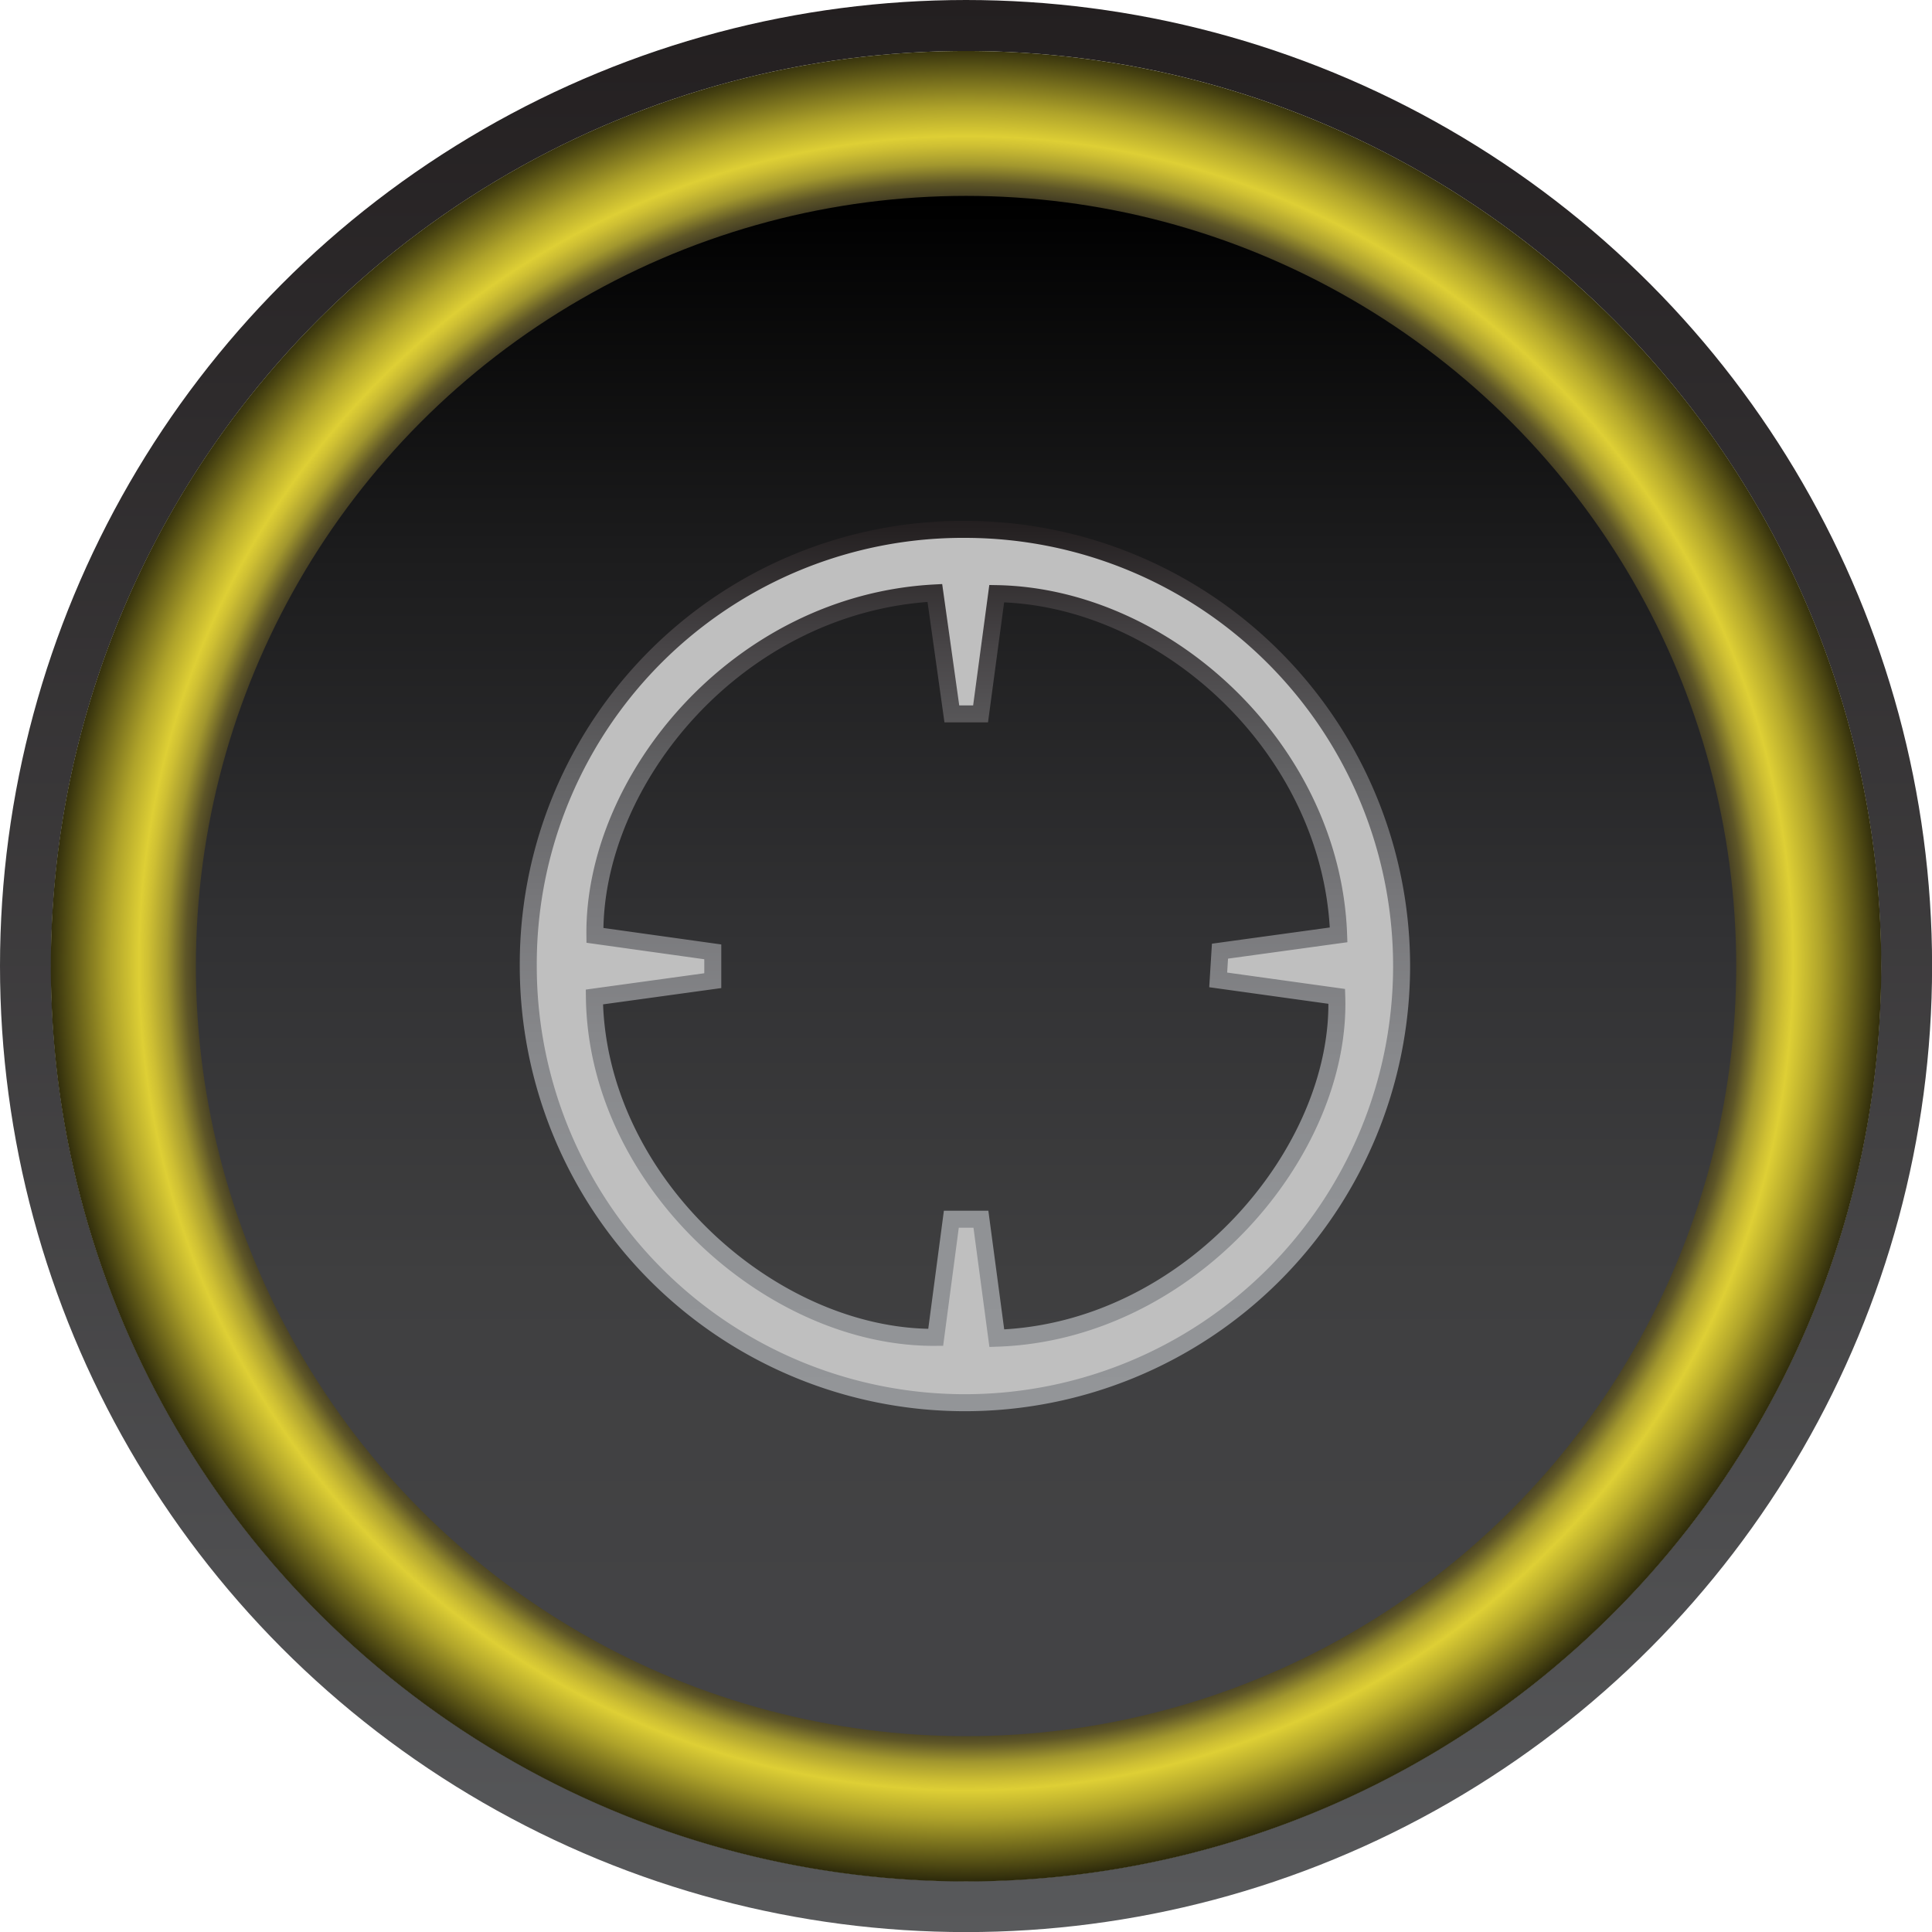
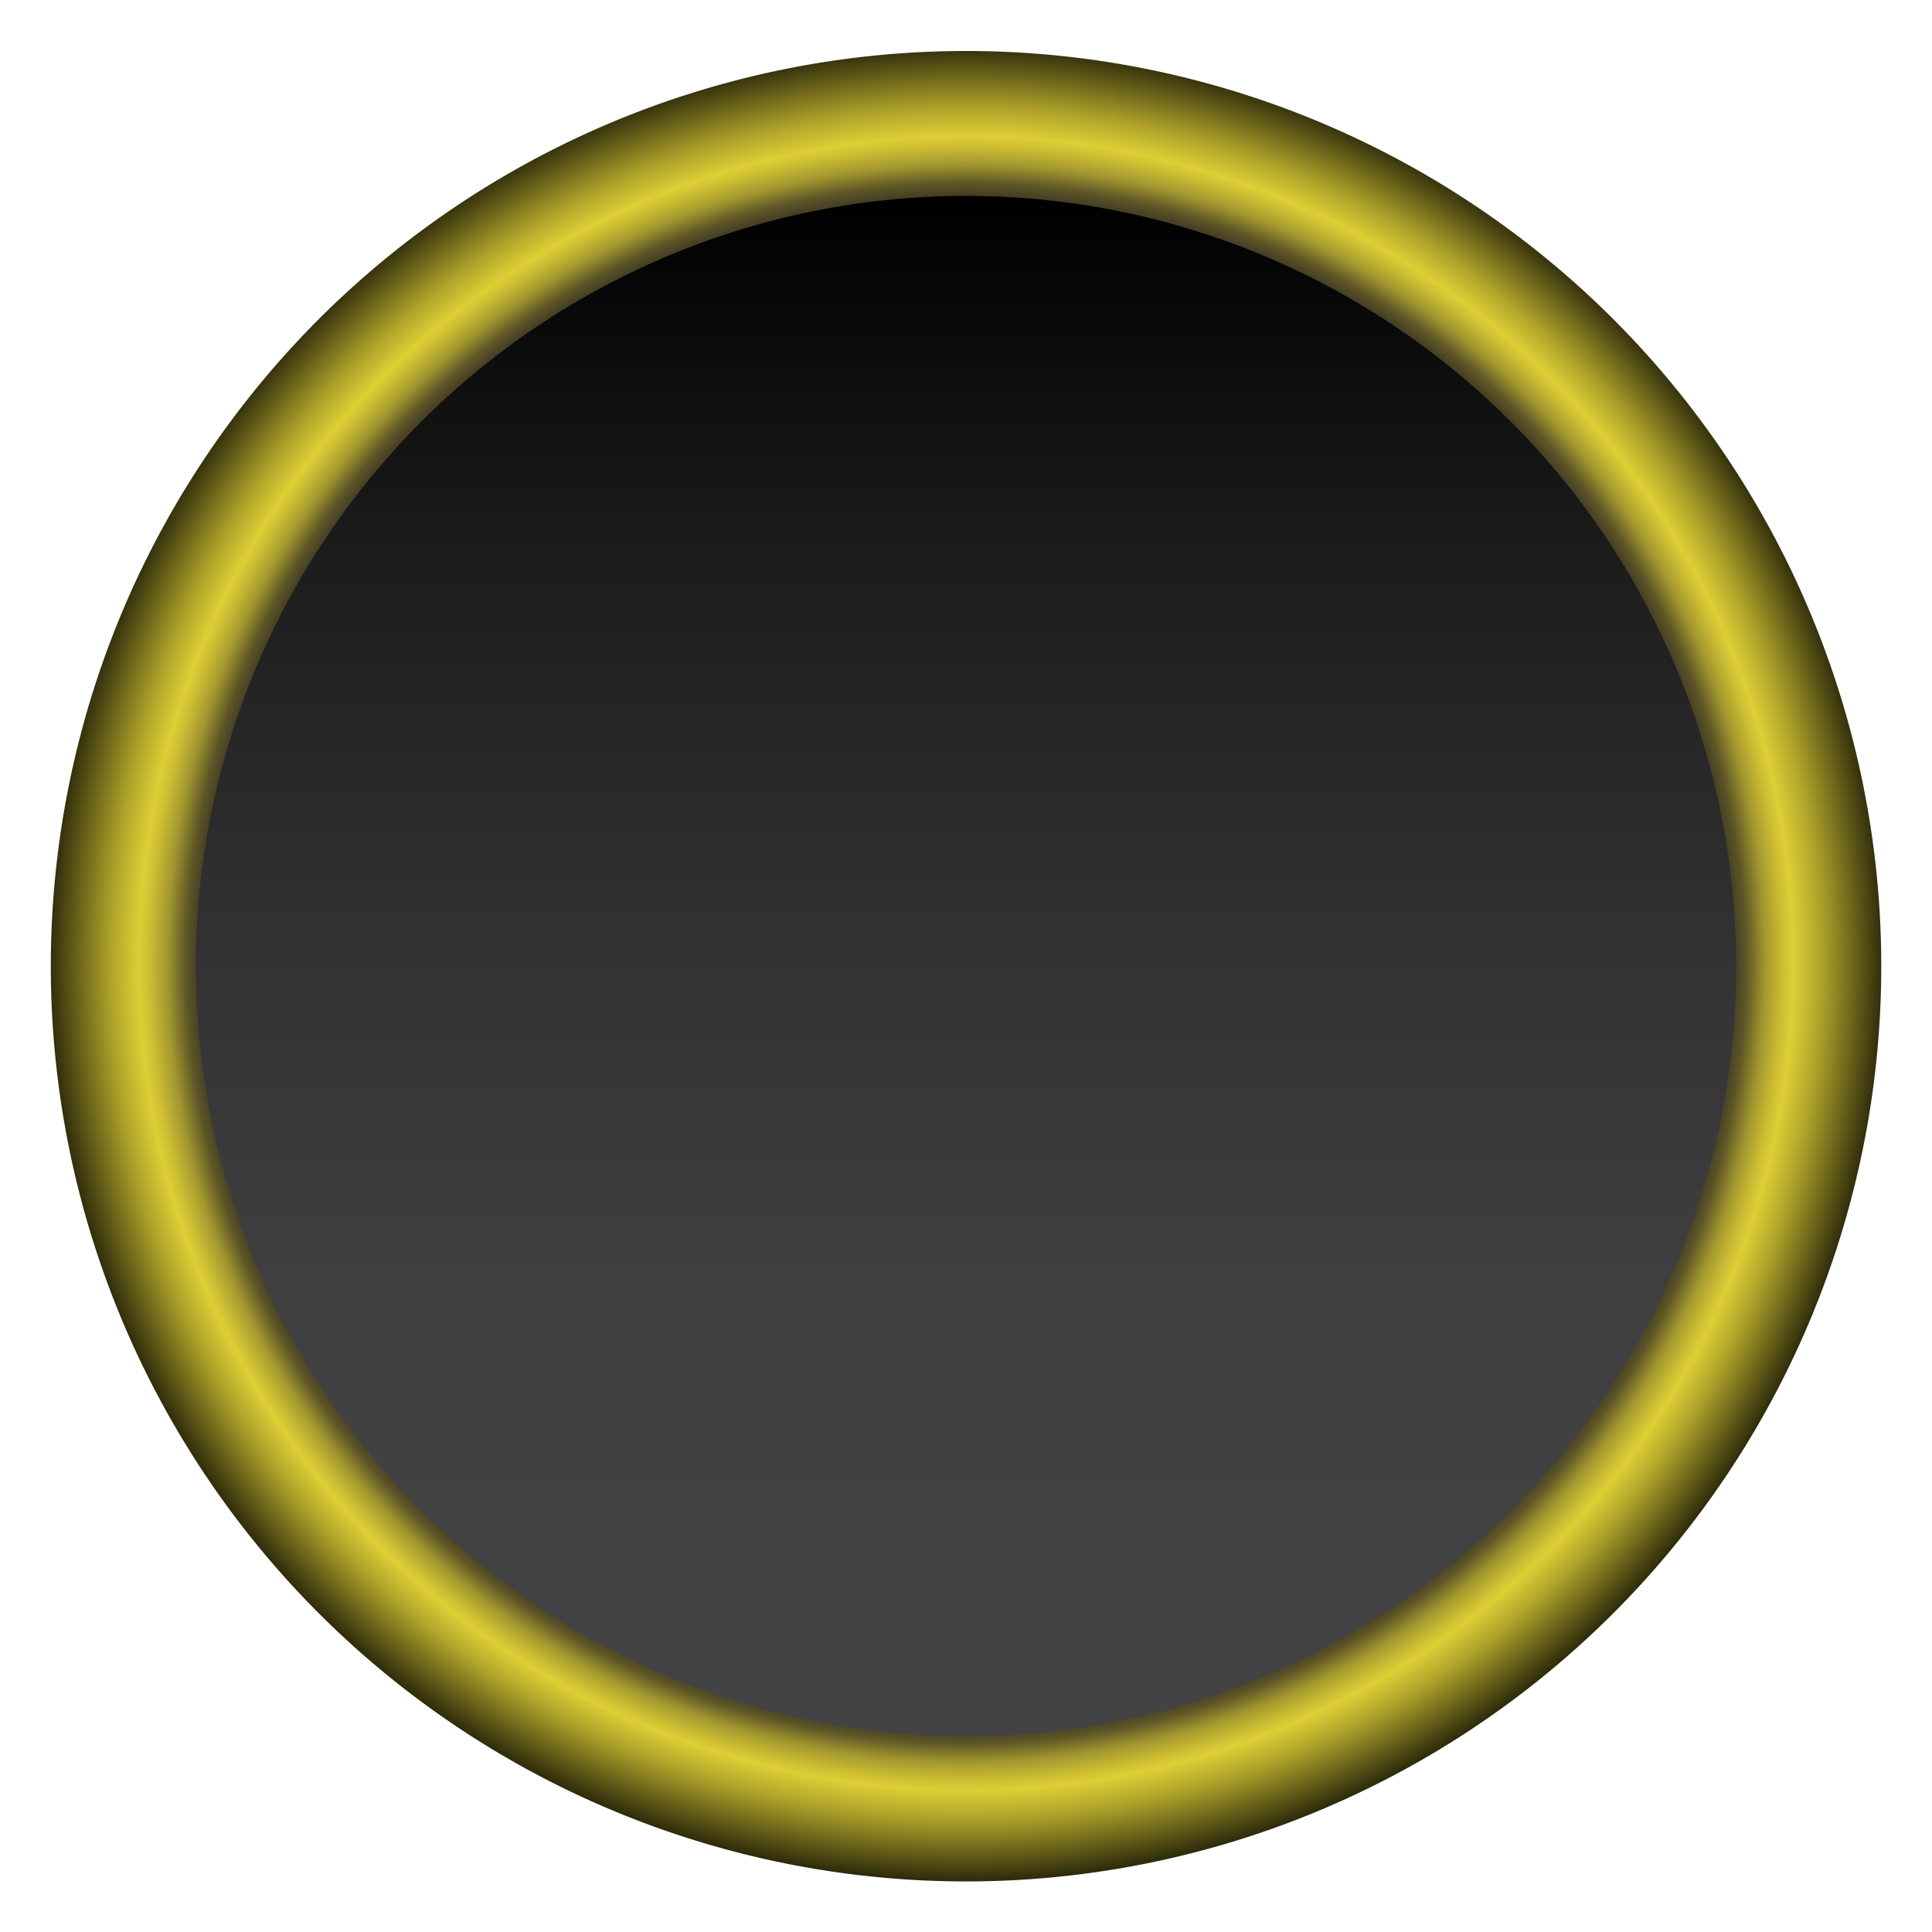
<svg xmlns="http://www.w3.org/2000/svg" viewBox="0 0 227.33 227.33">
  <defs>
    <style>.cls-1{fill:none;stroke-width:6px;stroke:url(#linear-gradient);}.cls-1,.cls-4{stroke-miterlimit:10;}.cls-2{fill:url(#radial-gradient);}.cls-3{fill:url(#linear-gradient-2);}.cls-4{fill:#bfbfbf;stroke-width:2px;stroke:url(#linear-gradient-3);}</style>
    <linearGradient id="linear-gradient" x1="113.67" y1="227.33" x2="113.67" gradientUnits="userSpaceOnUse">
      <stop offset="0" stop-color="#58595b" />
      <stop offset="1" stop-color="#231f20" />
    </linearGradient>
    <radialGradient id="radial-gradient" cx="113.67" cy="113.35" r="110.58" gradientUnits="userSpaceOnUse">
      <stop offset="0.8" stop-color="#231f20" />
      <stop offset="0.83" stop-color="#5e5627" />
      <stop offset="0.85" stop-color="#a2972e" />
      <stop offset="0.87" stop-color="#cebf33" />
      <stop offset="0.88" stop-color="#decf35" />
      <stop offset="0.91" stop-color="#afa32a" />
      <stop offset="0.97" stop-color="#3a360e" />
      <stop offset="1" />
    </radialGradient>
    <linearGradient id="linear-gradient-2" x1="113.67" y1="204.8" x2="113.67" y2="23.56" gradientUnits="userSpaceOnUse">
      <stop offset="0.09" stop-color="#434345" />
      <stop offset="0.3" stop-color="#3f3f40" />
      <stop offset="0.53" stop-color="#313133" />
      <stop offset="0.77" stop-color="#1c1c1d" />
      <stop offset="1" />
    </linearGradient>
    <linearGradient id="linear-gradient-3" x1="113.67" y1="61.29" x2="113.67" y2="166.04" gradientUnits="userSpaceOnUse">
      <stop offset="0" stop-color="#231f20" />
      <stop offset="0.01" stop-color="#252122" />
      <stop offset="0.14" stop-color="#474446" />
      <stop offset="0.28" stop-color="#626264" />
      <stop offset="0.43" stop-color="#78787b" />
      <stop offset="0.59" stop-color="#87888b" />
      <stop offset="0.77" stop-color="#909295" />
      <stop offset="1" stop-color="#939598" />
    </linearGradient>
  </defs>
  <title>fance_on_press</title>
  <g id="Layer_2" data-name="Layer 2">
    <g id="Layer_1-2" data-name="Layer 1">
-       <circle class="cls-1" cx="113.67" cy="113.67" r="110.67" />
      <path class="cls-2" d="M113.67,6A107.69,107.69,0,1,0,221.36,113.67,107.69,107.69,0,0,0,113.67,6Zm0,196.56a88.87,88.87,0,1,1,88.87-88.87A88.87,88.87,0,0,1,113.67,202.54Z" />
      <circle class="cls-3" cx="113.67" cy="113.67" r="90.62" />
      <g id="FMBe4l.tif">
-         <path class="cls-4" d="M113.69,62.29a51.38,51.38,0,1,1-51.53,51.28A51.14,51.14,0,0,1,113.69,62.29ZM157.51,110c-.77-21.82-20.29-39.79-40.23-40.15L115.38,84H112L110,69.77C86.79,71,69.8,91.75,70,110.06L83.87,112v3.39l-13.93,1.92c.25,21.74,20.83,40.21,40.16,40.05l1.84-13.9h3.48l1.87,14c22.68-.74,40.62-21.95,40-40.22l-13.95-1.94.21-3.38Z" />
-       </g>
+         </g>
    </g>
  </g>
</svg>